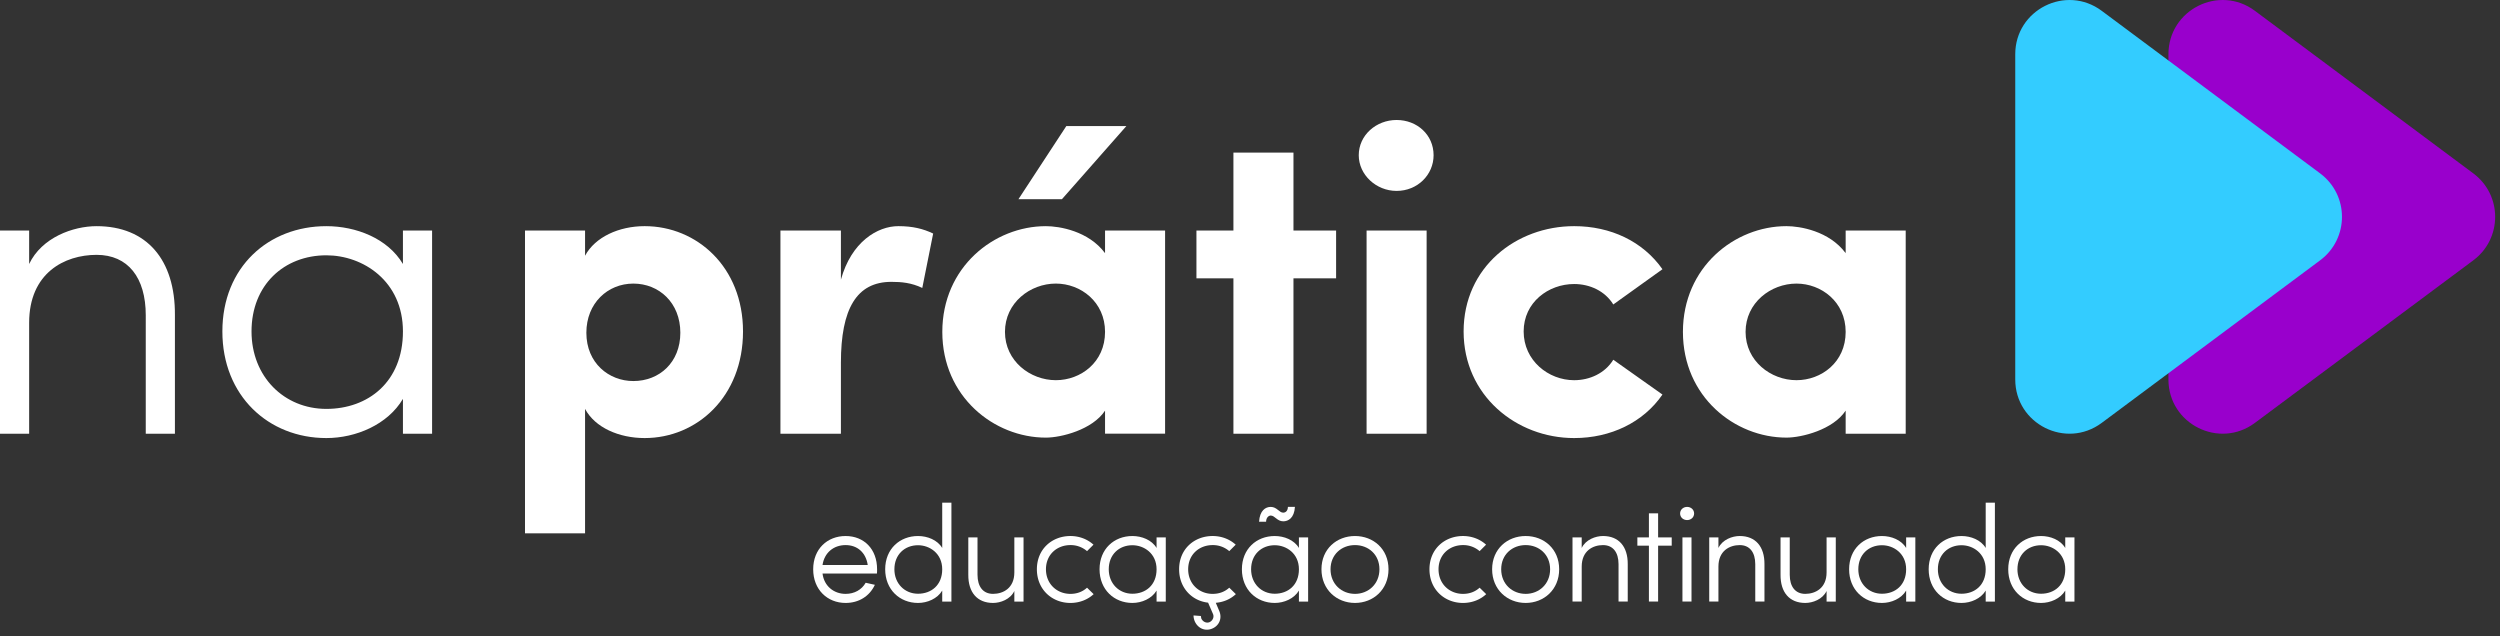
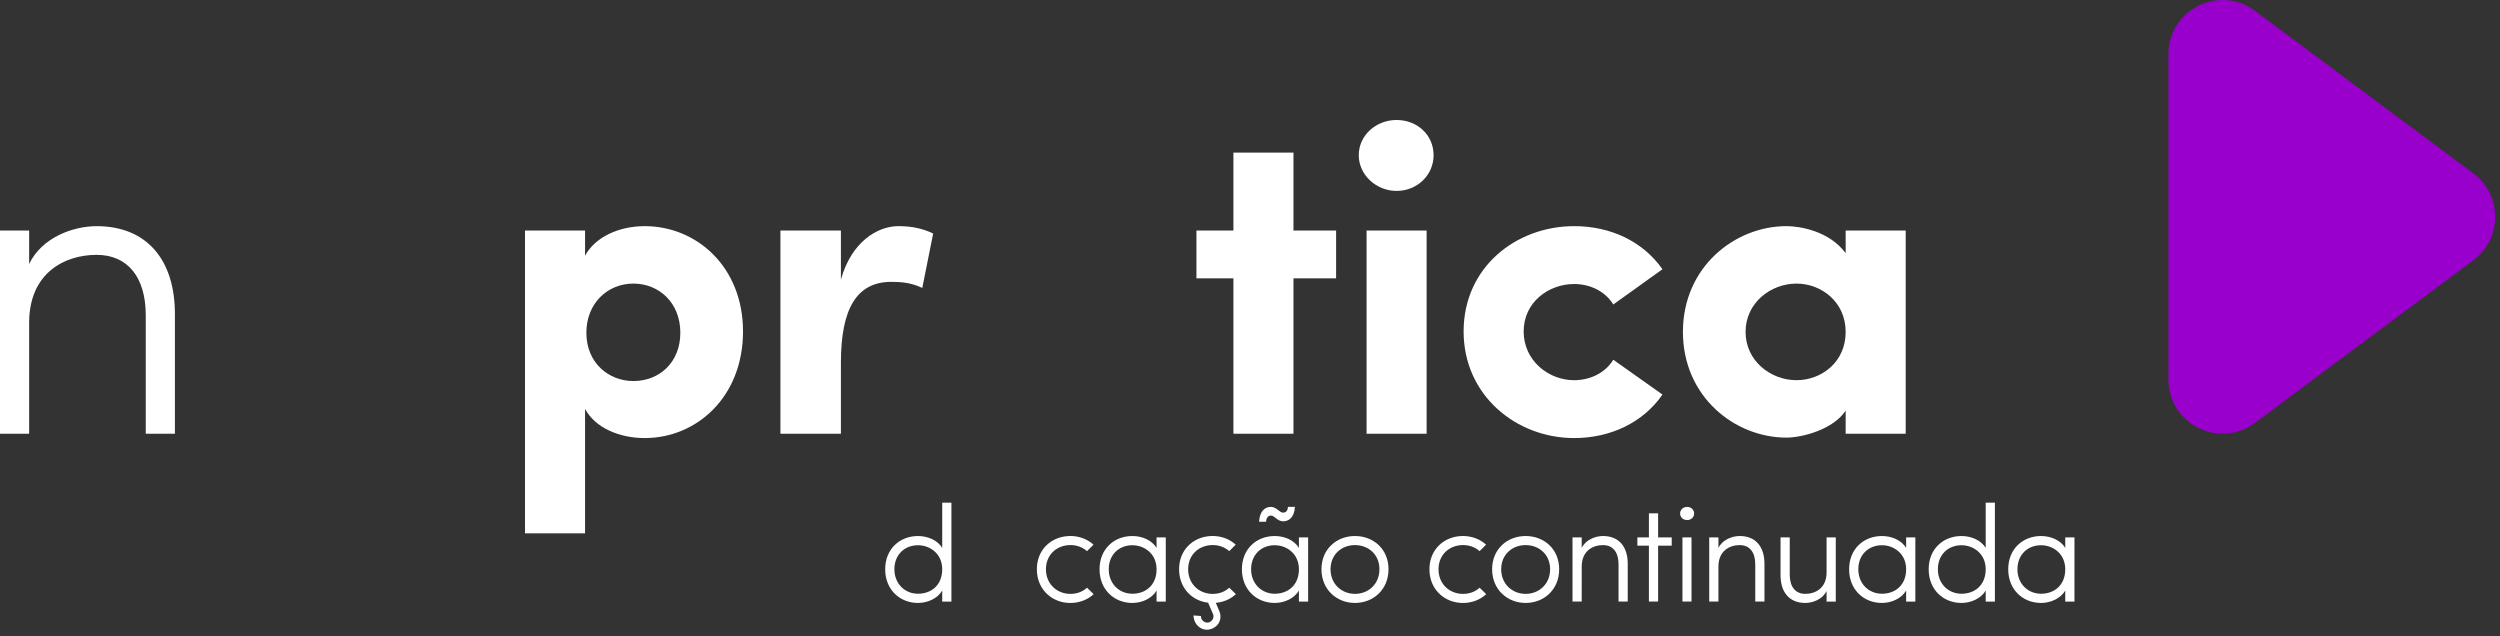
<svg xmlns="http://www.w3.org/2000/svg" width="220" height="56" viewBox="0 0 220 56">
  <rect x="0" y="0" width="220" height="56" fill="#333333" stroke="none" />
  <g>
    <g>
      <g>
        <g>
-           <path fill="#fff" d="M72.382 49.722c.158-1.076.968-1.754 2.032-1.754 1.052 0 1.79.678 1.947 1.754zm-.822.374c0 1.79 1.246 2.963 2.854 2.963 1.149 0 2.104-.58 2.575-1.596-.254-.06-.568-.121-.81-.181-.35.616-.992.979-1.765.979-1.04 0-1.899-.69-2.032-1.79h4.788c.013-.109.013-.242.013-.375 0-1.79-1.161-2.926-2.77-2.926-1.607 0-2.853 1.137-2.853 2.926z" />
-         </g>
+           </g>
        <g>
          <path fill="#fff" d="M78.707 50.096c0-1.293.906-2.116 2.08-2.116 1.015 0 2.128.714 2.128 2.116 0 1.403-.968 2.153-2.129 2.153-1.173 0-2.08-.895-2.08-2.153zm5.018-5.864h-.81v3.99c-.424-.713-1.306-1.052-2.129-1.052-1.608 0-2.89 1.137-2.89 2.926 0 1.79 1.282 2.963 2.89 2.963.823 0 1.705-.375 2.129-1.088v.967h.81z" />
        </g>
        <g>
-           <path fill="#fff" d="M89.262 47.291h.81v5.647h-.81v-.931c-.35.738-1.22 1.052-1.874 1.052-1.39 0-2.188-.931-2.177-2.479v-3.289h.81v3.289c0 1.052.497 1.68 1.367 1.68.895 0 1.874-.507 1.874-1.886z" />
-         </g>
+           </g>
        <g>
          <path fill="#fff" d="M96.24 52.285c-.533.496-1.258.774-2.044.774-1.608 0-2.95-1.173-2.95-2.963s1.342-2.926 2.95-2.926c.786 0 1.5.279 2.031.762l-.568.568a2.196 2.196 0 0 0-1.463-.532c-1.173 0-2.152.822-2.152 2.128s.98 2.165 2.152 2.165c.568 0 1.064-.181 1.463-.544z" />
        </g>
        <g>
          <path fill="#fff" d="M97.57 50.096c0-1.293.907-2.116 2.08-2.116 1.016 0 2.128.714 2.128 2.116 0 1.403-.968 2.153-2.128 2.153-1.173 0-2.08-.895-2.08-2.153zm5.018-2.805h-.81v.931c-.424-.713-1.306-1.052-2.128-1.052-1.608 0-2.89 1.137-2.89 2.926 0 1.79 1.282 2.963 2.89 2.963.822 0 1.704-.375 2.128-1.088v.967h.81z" />
        </g>
        <g>
          <path fill="#fff" d="M107.292 53.76c.278.641 0 1.306-.629 1.56-.617.254-1.245-.024-1.523-.641a1.383 1.383 0 0 1-.11-.52l.642.048c.036.085.012.146.048.23.133.278.435.424.713.315.29-.133.436-.46.303-.738l-.424-.98c-1.414-.156-2.55-1.293-2.55-2.938 0-1.79 1.341-2.926 2.95-2.926.786 0 1.499.279 2.03.762l-.567.568a2.196 2.196 0 0 0-1.464-.532c-1.172 0-2.152.822-2.152 2.128s.98 2.165 2.152 2.165c.569 0 1.065-.181 1.464-.544l.58.568c-.484.447-1.076.701-1.765.762z" />
        </g>
        <g>
          <path fill="#fff" d="M111.415 45.913c.012-.4.254-.545.411-.545.363 0 .557.508 1.1.508.436 0 .967-.278 1.028-1.27h-.617c-.012.4-.253.509-.41.509-.363 0-.557-.508-1.101-.508-.46 0-.967.314-1.028 1.306h.617zm-1.318 4.183c0-1.294.907-2.116 2.08-2.116 1.016 0 2.128.714 2.128 2.116 0 1.403-.968 2.153-2.128 2.153-1.173 0-2.08-.895-2.08-2.153zm5.018-2.805h-.81v.931c-.423-.713-1.306-1.052-2.128-1.052-1.608 0-2.89 1.137-2.89 2.926 0 1.79 1.282 2.963 2.89 2.963.822 0 1.705-.375 2.128-1.088v.967h.81z" />
        </g>
        <g>
          <path fill="#fff" d="M119.239 52.26c-1.173 0-2.152-.858-2.152-2.164s.979-2.128 2.152-2.128c1.172 0 2.152.822 2.152 2.128s-.98 2.165-2.152 2.165zm0 .799c1.608 0 2.95-1.173 2.95-2.963s-1.342-2.926-2.95-2.926-2.95 1.137-2.95 2.926c0 1.79 1.342 2.963 2.95 2.963z" />
        </g>
        <g>
          <path fill="#fff" d="M130.786 52.285c-.532.496-1.257.774-2.043.774-1.608 0-2.95-1.173-2.95-2.963s1.342-2.926 2.95-2.926c.786 0 1.5.279 2.031.762l-.568.568a2.196 2.196 0 0 0-1.463-.532c-1.173 0-2.152.822-2.152 2.128s.979 2.165 2.152 2.165c.568 0 1.064-.181 1.463-.544z" />
        </g>
        <g>
          <path fill="#fff" d="M134.257 52.26c-1.173 0-2.152-.858-2.152-2.164s.98-2.128 2.152-2.128c1.173 0 2.153.822 2.153 2.128s-.98 2.165-2.153 2.165zm0 .799c1.608 0 2.95-1.173 2.95-2.963s-1.342-2.926-2.95-2.926-2.95 1.137-2.95 2.926c0 1.79 1.342 2.963 2.95 2.963z" />
        </g>
        <g>
          <path fill="#fff" d="M139.19 52.938h-.81V47.29h.81v.931c.351-.737 1.222-1.052 1.875-1.052 1.39 0 2.188.931 2.176 2.48v3.288h-.81v-3.289c0-1.052-.495-1.68-1.366-1.68-.895 0-1.874.507-1.874 1.886z" />
        </g>
        <g>
          <path fill="#fff" d="M145.104 52.938v-4.921h-1.016v-.726h1.016v-2.116h.81v2.116h1.197v.726h-1.197v4.92z" />
        </g>
        <g>
          <path fill="#fff" d="M148.853 52.938h-.798V47.29h.798zm-.388-8.331c.339 0 .617.242.617.58 0 .339-.278.58-.616.58-.34 0-.617-.241-.617-.58 0-.338.278-.58.617-.58z" />
        </g>
        <g>
          <path fill="#fff" d="M151.222 52.938h-.81V47.29h.81v.931c.35-.737 1.222-1.052 1.874-1.052 1.39 0 2.189.931 2.177 2.48v3.288h-.81v-3.289c0-1.052-.496-1.68-1.367-1.68-.894 0-1.874.507-1.874 1.886z" />
        </g>
        <g>
          <path fill="#fff" d="M160.739 47.291h.81v5.647h-.81v-.931c-.351.738-1.221 1.052-1.875 1.052-1.39 0-2.188-.931-2.176-2.479v-3.289h.81v3.289c0 1.052.496 1.68 1.366 1.68.895 0 1.875-.507 1.875-1.886z" />
        </g>
        <g>
          <path fill="#fff" d="M163.532 50.096c0-1.293.907-2.116 2.08-2.116 1.015 0 2.128.714 2.128 2.116 0 1.403-.968 2.153-2.128 2.153-1.173 0-2.08-.895-2.08-2.153zm5.018-2.805h-.81v.931c-.423-.713-1.306-1.052-2.128-1.052-1.608 0-2.89 1.137-2.89 2.926 0 1.79 1.282 2.963 2.89 2.963.822 0 1.705-.375 2.128-1.088v.967h.81z" />
        </g>
        <g>
          <path fill="#fff" d="M170.533 50.096c0-1.293.907-2.116 2.08-2.116 1.016 0 2.128.714 2.128 2.116 0 1.403-.968 2.153-2.128 2.153-1.173 0-2.08-.895-2.08-2.153zm5.018-5.864h-.81v3.99c-.423-.713-1.306-1.052-2.128-1.052-1.608 0-2.89 1.137-2.89 2.926 0 1.79 1.281 2.963 2.89 2.963.822 0 1.705-.375 2.128-1.088v.967h.81z" />
        </g>
        <g>
          <path fill="#fff" d="M177.535 50.096c0-1.293.906-2.116 2.08-2.116 1.015 0 2.127.714 2.127 2.116 0 1.403-.967 2.153-2.128 2.153-1.173 0-2.08-.895-2.08-2.153zm5.018-2.805h-.811v.931c-.423-.713-1.306-1.052-2.128-1.052-1.608 0-2.89 1.137-2.89 2.926 0 1.79 1.282 2.963 2.89 2.963.822 0 1.705-.375 2.128-1.088v.967h.81z" />
        </g>
      </g>
      <g>
        <g>
          <path fill="#fff" d="M2.565 38.166H0V20.284h2.565v2.948c1.111-2.335 3.868-3.33 5.936-3.33 4.403 0 6.93 2.948 6.892 7.849v10.415h-2.566V27.75c0-3.331-1.57-5.323-4.326-5.323-2.834 0-5.936 1.608-5.936 5.974z" />
        </g>
        <g>
-           <path fill="#fff" d="M22.134 29.167c0-4.097 2.871-6.7 6.585-6.7 3.217 0 6.74 2.259 6.74 6.7 0 4.442-3.064 6.816-6.74 6.816-3.714 0-6.585-2.833-6.585-6.816zm15.89-8.883h-2.566v2.948c-1.34-2.259-4.135-3.33-6.739-3.33-5.092 0-9.15 3.599-9.15 9.265 0 5.667 4.058 9.382 9.15 9.382 2.604 0 5.4-1.187 6.74-3.447v3.064h2.565z" />
-         </g>
+           </g>
        <g>
          <path fill="#fff" d="M51.6 29.282c0-2.603 1.876-4.326 4.135-4.326 2.26 0 4.135 1.685 4.135 4.326 0 2.604-1.837 4.25-4.135 4.25-2.144 0-4.135-1.57-4.135-4.25zm-5.4-8.998v26.65h5.285V35.983c.88 1.646 2.986 2.566 5.246 2.566 4.594 0 8.654-3.638 8.654-9.382 0-5.666-4.06-9.266-8.654-9.266-2.26 0-4.365.958-5.246 2.604v-2.221z" />
        </g>
        <g>
          <path fill="#fff" d="M74 38.166h-5.322V20.284H74v4.327c.92-3.331 3.217-4.71 5.055-4.71 1.264 0 2.183.23 3.063.651l-.957 4.787c-.958-.46-1.838-.536-2.719-.536-3.063 0-4.442 2.373-4.442 7.121z" />
        </g>
        <g>
-           <path fill="#fff" d="M93.836 11.095l-4.211 6.432h3.828l5.667-6.432zm-5.399 18.11c0-2.564 2.22-4.25 4.48-4.25 2.183 0 4.327 1.609 4.327 4.25 0 2.68-2.144 4.251-4.327 4.251-2.26 0-4.48-1.685-4.48-4.25zm8.807 8.96h5.284V20.285h-5.284v1.991c-1.455-1.953-4.02-2.374-5.207-2.374-4.557 0-9.113 3.6-9.113 9.305s4.556 9.304 9.113 9.304c1.34 0 4.097-.69 5.207-2.374z" />
-         </g>
+           </g>
        <g>
          <path fill="#fff" d="M117.577 20.284v4.212h-3.752v13.67h-5.284v-13.67h-3.254v-4.212h3.254V13.43h5.284v6.854z" />
        </g>
        <g>
          <path fill="#fff" d="M125.543 38.166h-5.284V20.284h5.284zm-2.642-27.607c1.8 0 3.255 1.301 3.255 3.101 0 1.723-1.417 3.14-3.255 3.14-1.8 0-3.331-1.417-3.331-3.14 0-1.761 1.531-3.101 3.33-3.101z" />
        </g>
        <g>
          <path fill="#fff" d="M138.524 19.901c3.216 0 6.05 1.34 7.772 3.791l-4.326 3.102c-.728-1.187-2.068-1.8-3.446-1.8-2.26 0-4.442 1.608-4.442 4.173 0 2.566 2.182 4.29 4.442 4.29 1.378 0 2.718-.613 3.446-1.8l4.326 3.063c-1.684 2.45-4.556 3.829-7.772 3.829-5.093 0-9.726-3.753-9.726-9.382 0-5.666 4.633-9.266 9.726-9.266z" />
        </g>
        <g>
          <path fill="#fff" d="M153.611 29.206c0-2.565 2.221-4.25 4.48-4.25 2.183 0 4.327 1.608 4.327 4.25 0 2.68-2.144 4.25-4.327 4.25-2.259 0-4.48-1.685-4.48-4.25zm8.807 8.96h5.284V20.284h-5.284v1.991c-1.455-1.952-4.02-2.374-5.208-2.374-4.556 0-9.112 3.6-9.112 9.305s4.556 9.304 9.112 9.304c1.34 0 4.098-.69 5.208-2.374z" />
        </g>
      </g>
      <g>
        <g>
          <path fill="#90c" d="M217.655 15.261L198.43.951c-3.142-2.339-7.608-.096-7.608 3.822v28.62c0 3.918 4.466 6.16 7.608 3.822l19.225-14.31c2.559-1.906 2.559-5.739 0-7.644z" />
        </g>
      </g>
      <g>
        <g>
-           <path fill="#3cf" d="M204.176 15.261L184.95.951c-3.143-2.339-7.608-.096-7.608 3.822v28.62c0 3.918 4.465 6.16 7.608 3.822l19.225-14.31c2.559-1.906 2.559-5.739 0-7.644z" />
-         </g>
+           </g>
      </g>
    </g>
  </g>
</svg>